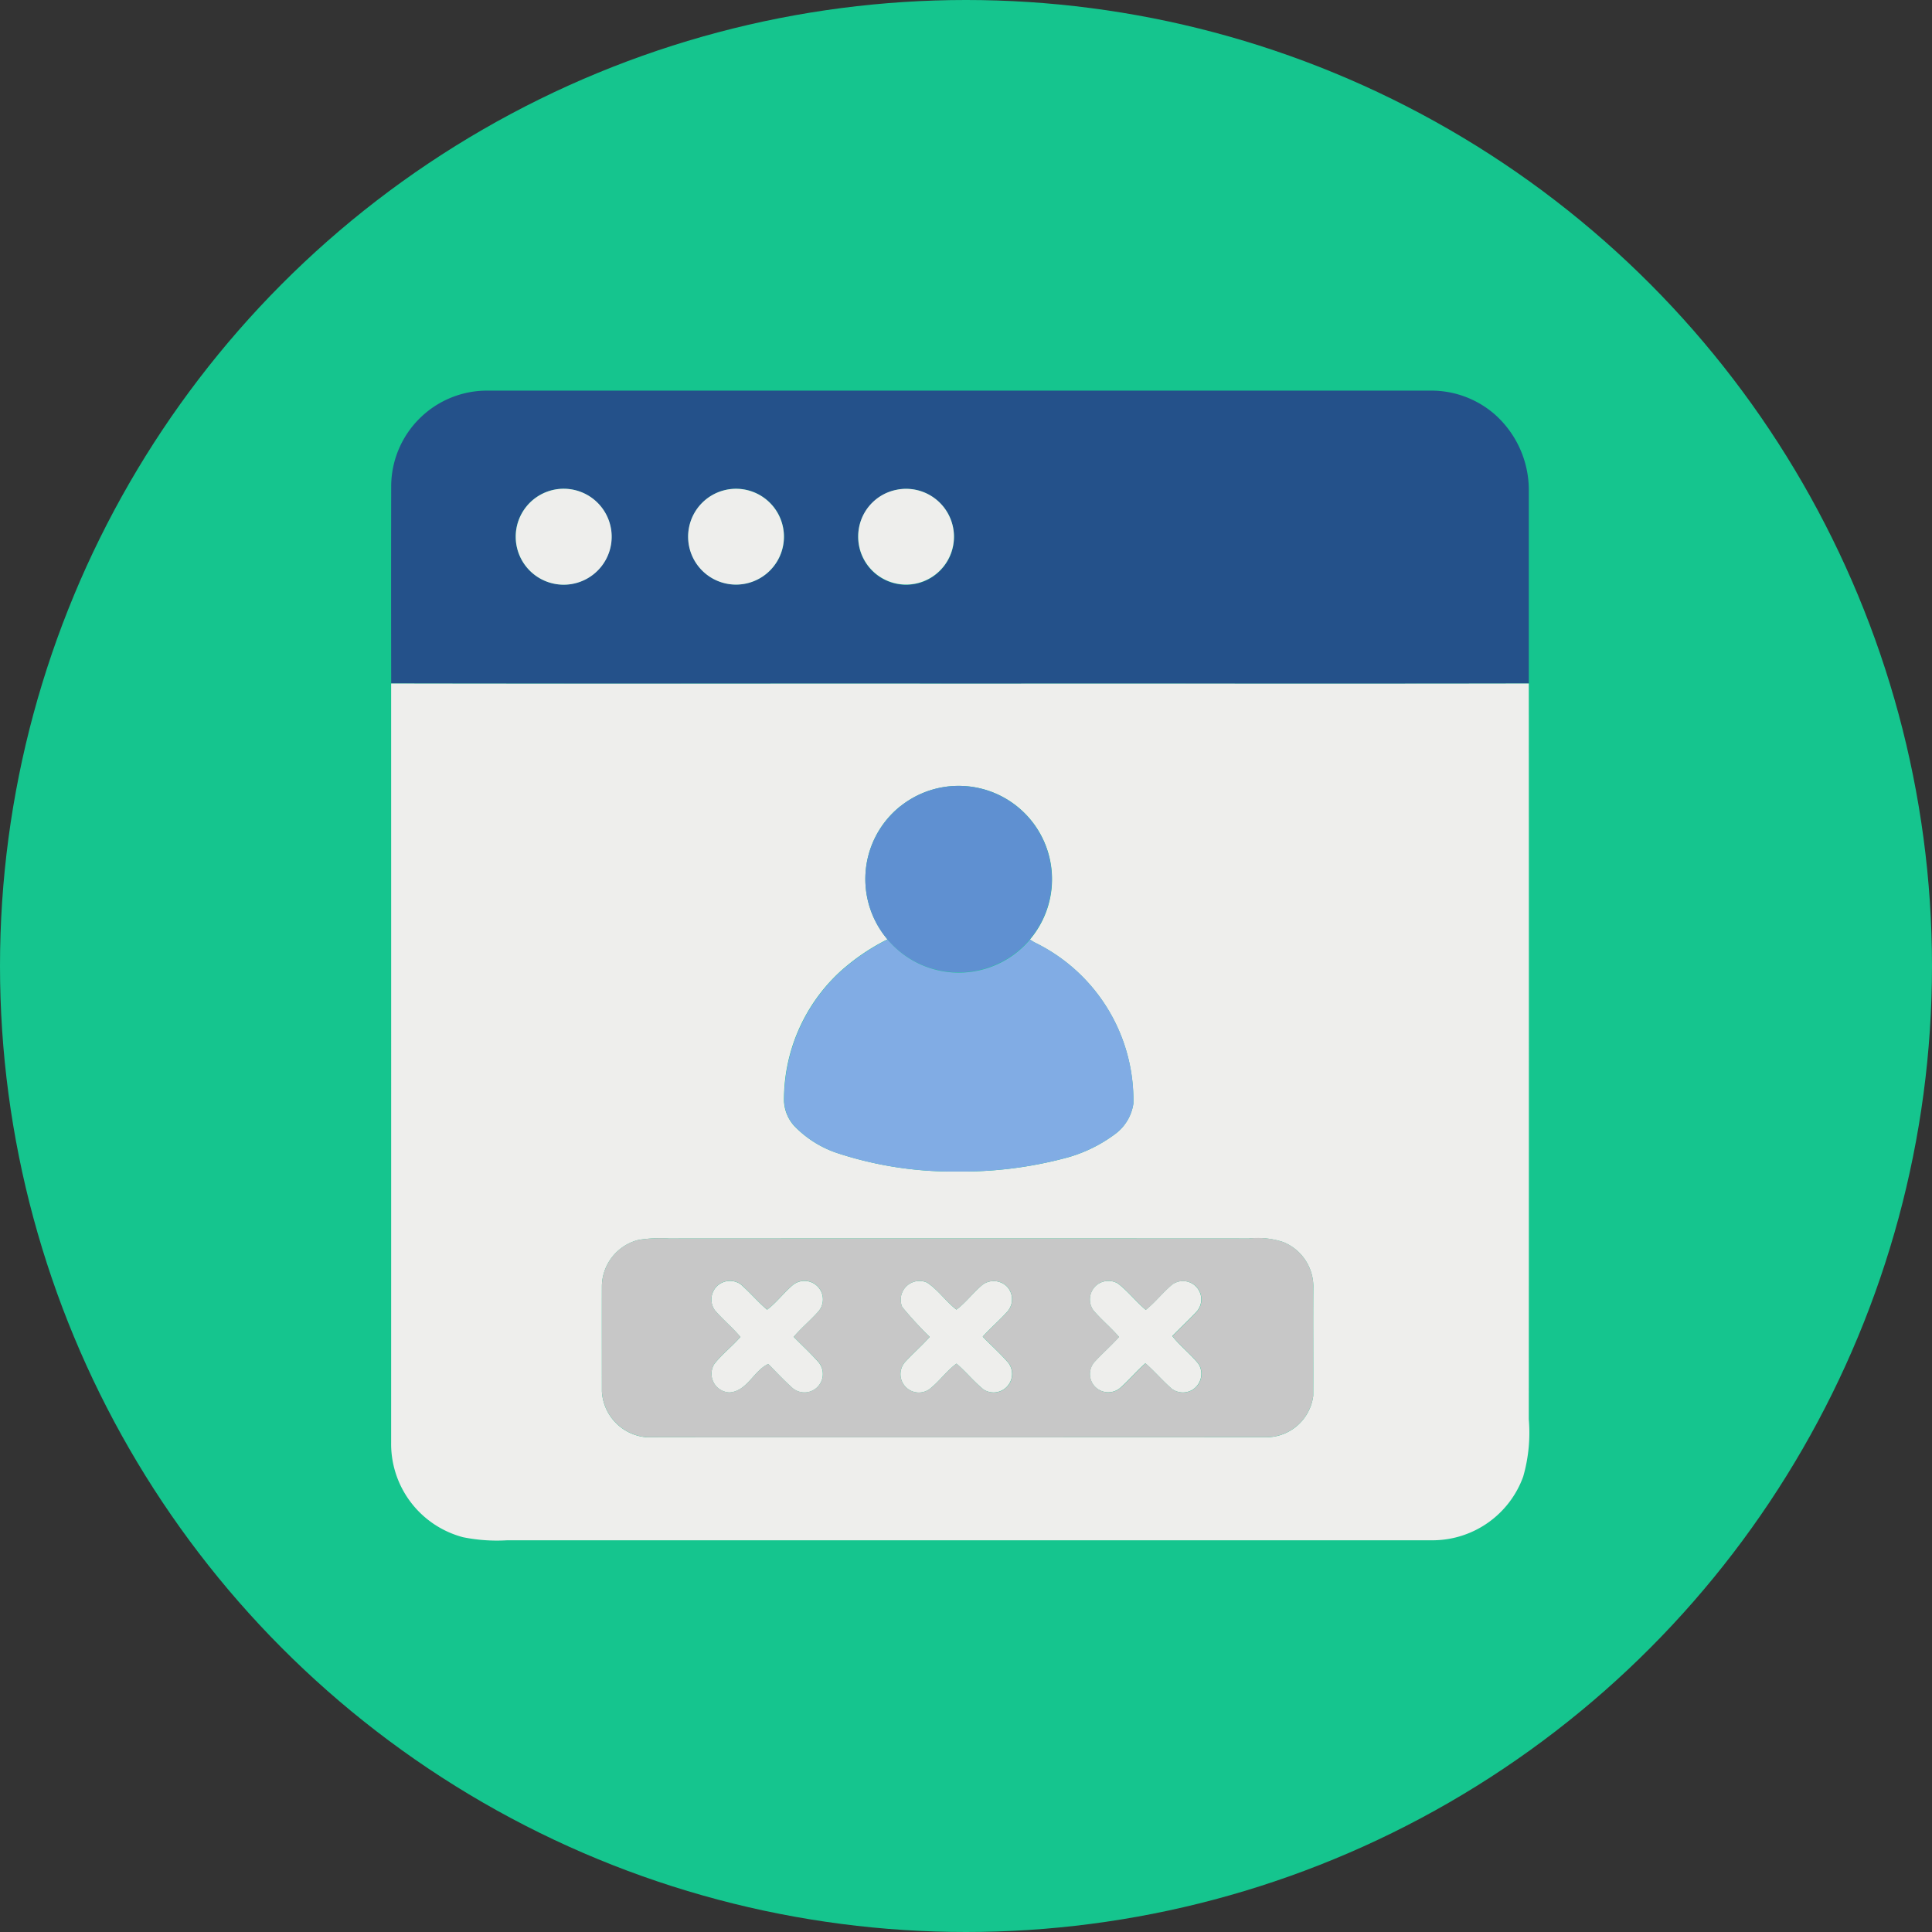
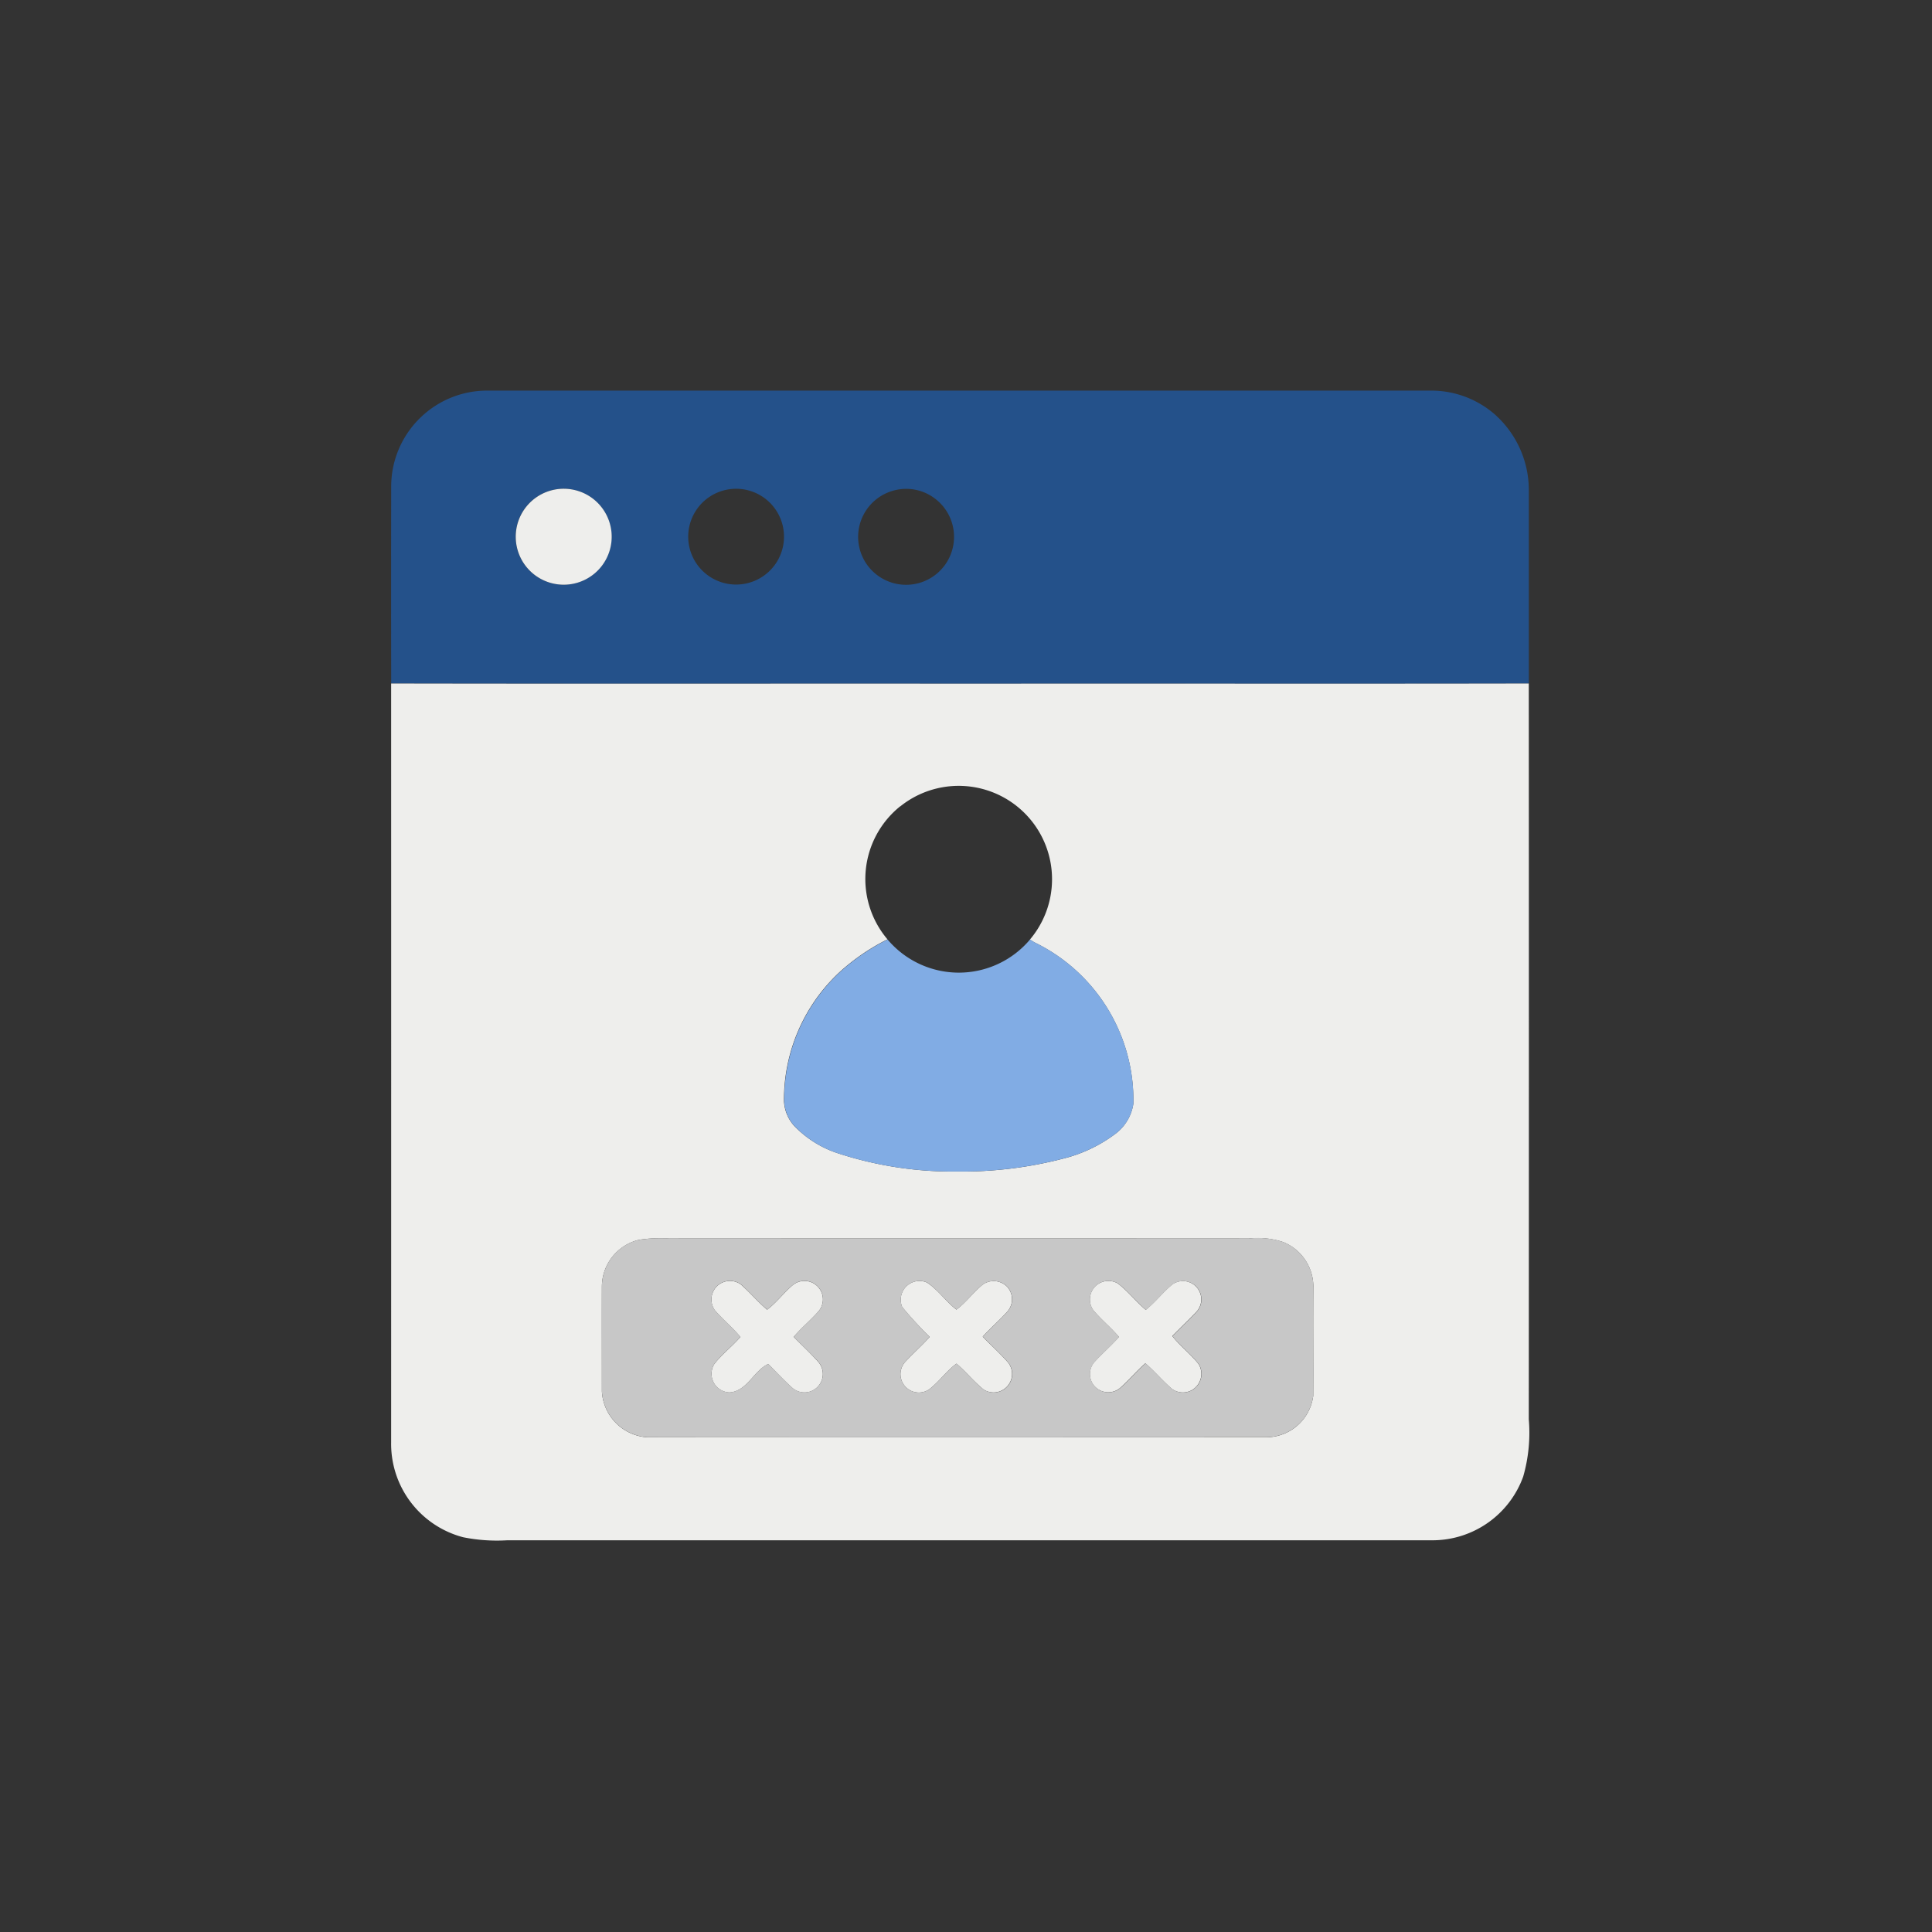
<svg xmlns="http://www.w3.org/2000/svg" width="138.32" height="138.32" viewBox="0 0 138.32 138.32">
  <rect x="0" y="0" width="138.32" height="138.32" fill="#333333" stroke="none" />
  <defs>
    <style>
            .cls-1{fill:#15c58e}.cls-2{fill:#24518a}.cls-3{fill:#eeeeec}.cls-4{fill:#5f90d1}.cls-5{fill:#81ace4}.cls-6{fill:#c7c7c7}
        </style>
  </defs>
  <g id="log_in_icon_irandnn" data-name="log in icon irandnn" transform="translate(-891 -172.84)">
-     <circle id="Ellipse_84" cx="69.16" cy="69.16" r="69.16" class="cls-1" data-name="Ellipse 84" transform="translate(891 172.84)" />
    <g id="_29-512" data-name="29-512" transform="translate(918.999 200.805)">
      <g id="_9a7daaff" data-name="#9a7daaff" transform="translate(.003)">
        <path id="Path_3171" d="M15.4 12.17a6.854 6.854 0 0 1 4.714-1.936H87.77a6.917 6.917 0 0 1 4.5 1.658 7.252 7.252 0 0 1 2.487 5.491v13.82c-13.154.027-26.309 0-39.463.013C41.3 31.2 27.3 31.23 13.309 31.2q-.013-7.081 0-14.16a6.857 6.857 0 0 1 2.091-4.87m9.641 5.146a3.432 3.432 0 1 0 3.841 2.215 3.432 3.432 0 0 0-3.841-2.215m12.24.022a3.429 3.429 0 1 0 4.063 2.579 3.429 3.429 0 0 0-4.063-2.579m12.214 0a3.433 3.433 0 1 0 2.72.606 3.394 3.394 0 0 0-2.72-.607z" class="cls-2" data-name="Path 3171" transform="translate(-13.304 -10.233)" />
      </g>
      <g id="_eeeeecff" data-name="#eeeeecff" transform="translate(0 7.021)">
        <path id="Path_3172" d="M69.382 52.233a3.435 3.435 0 1 1-2.815 3.425 3.435 3.435 0 0 1 2.815-3.425z" class="cls-3" data-name="Path 3172" transform="translate(-57.642 -52.171)" />
-         <path id="Path_3173" d="M142.973 52.243a3.43 3.43 0 1 1-2.657 2.736 3.429 3.429 0 0 1 2.657-2.736z" class="cls-3" data-name="Path 3173" transform="translate(-118.994 -52.159)" />
-         <path id="Path_3174" d="M215.72 52.275a3.427 3.427 0 1 1-2.748 3.325 3.394 3.394 0 0 1 2.748-3.325z" class="cls-3" data-name="Path 3174" transform="translate(-179.527 -52.196)" />
+         <path id="Path_3174" d="M215.72 52.275z" class="cls-3" data-name="Path 3174" transform="translate(-179.527 -52.196)" />
        <path id="Path_3175" d="M13.293 135.46c13.994.027 27.989 0 41.983.013 13.154-.015 26.309.013 39.463-.013q.013 26.339 0 52.681a11.355 11.355 0 0 1-.4 4.1 6.907 6.907 0 0 1-6.409 4.559q-33.159.005-66.317 0a12.258 12.258 0 0 1-3.17-.218 6.913 6.913 0 0 1-5.153-6.782q.005-27.173 0-54.347m36.451 8.795a6.676 6.676 0 0 0-.916 9.528 15.182 15.182 0 0 0-3.443 2.358 12.482 12.482 0 0 0-3.967 9.235 2.857 2.857 0 0 0 .712 1.742 7.6 7.6 0 0 0 3.208 2 26.453 26.453 0 0 0 8.435 1.289 28.865 28.865 0 0 0 7.7-.941 10.365 10.365 0 0 0 3.684-1.767 3.291 3.291 0 0 0 1.274-2.155 12.555 12.555 0 0 0-6.918-11.464 2.4 2.4 0 0 1-.481-.288 6.684 6.684 0 0 0-9.291-9.525m-18.711 31.03a3.462 3.462 0 0 0-2.648 3.286c-.005 2.522 0 5.046 0 7.567a3.489 3.489 0 0 0 3.275 3.287q22.1-.01 44.209-.005a3.4 3.4 0 0 0 3.443-2.962c.013-2.627-.015-5.255.008-7.881a3.447 3.447 0 0 0-2.154-3.131 5.81 5.81 0 0 0-2.46-.255q-20.763-.013-41.53 0a9.865 9.865 0 0 0-2.143.094z" class="cls-3" data-name="Path 3175" transform="translate(-13.286 -121.511)" />
        <path id="Path_3176" d="M150.678 391.214a1.343 1.343 0 0 1 1.648-.105c.666.574 1.232 1.256 1.9 1.825.672-.5 1.174-1.192 1.81-1.735a1.321 1.321 0 0 1 1.857 1.871c-.558.631-1.216 1.167-1.758 1.81.6.618 1.238 1.194 1.8 1.844a1.318 1.318 0 0 1-1.859 1.845c-.621-.548-1.184-1.157-1.765-1.745-1.023.459-1.519 1.958-2.775 2.036a1.333 1.333 0 0 1-1.09-2.033c.551-.712 1.283-1.261 1.869-1.941-.569-.682-1.264-1.246-1.839-1.922a1.341 1.341 0 0 1 .202-1.75z" class="cls-3" data-name="Path 3176" transform="translate(-127.307 -334.154)" />
        <path id="Path_3177" d="M231.161 392.658a1.343 1.343 0 0 1 1.783-1.747c.8.529 1.35 1.351 2.1 1.934.708-.521 1.224-1.264 1.914-1.812a1.357 1.357 0 0 1 1.716.171 1.336 1.336 0 0 1 .037 1.763c-.563.635-1.216 1.182-1.782 1.815.6.626 1.258 1.206 1.827 1.865a1.325 1.325 0 0 1-1.756 1.927c-.7-.561-1.269-1.278-1.949-1.859-.72.524-1.243 1.3-1.959 1.844a1.315 1.315 0 0 1-1.685-2c.559-.6 1.179-1.144 1.725-1.757a27.085 27.085 0 0 1-1.971-2.144z" class="cls-3" data-name="Path 3177" transform="translate(-194.571 -334.072)" />
        <path id="Path_3178" d="M312.581 391.12a1.354 1.354 0 0 1 1.445-.065c.732.559 1.3 1.3 2 1.892.692-.549 1.229-1.268 1.912-1.827a1.314 1.314 0 0 1 1.676 2.011c-.546.578-1.132 1.119-1.686 1.69.563.728 1.318 1.289 1.887 2.013a1.349 1.349 0 0 1-.484 1.86 1.335 1.335 0 0 1-1.447-.1c-.656-.574-1.224-1.244-1.881-1.82-.651.558-1.191 1.232-1.842 1.79a1.325 1.325 0 0 1-1.8-.149 1.311 1.311 0 0 1 .03-1.778c.556-.6 1.174-1.14 1.72-1.75-.574-.668-1.263-1.233-1.835-1.906a1.337 1.337 0 0 1 .305-1.861z" class="cls-3" data-name="Path 3178" transform="translate(-261.998 -334.156)" />
      </g>
      <g id="_35aadaff" data-name="#35aadaff" transform="translate(33.954 28.293)">
-         <path id="Path_3179" d="M218.553 180.659a6.676 6.676 0 1 1-2.363 3.858 6.685 6.685 0 0 1 2.363-3.858z" class="cls-4" data-name="Path 3179" transform="translate(-216.05 -179.186)" />
-       </g>
+         </g>
      <g id="_58b2e3ff" data-name="#58b2e3ff" transform="translate(28.13 39.29)">
        <path id="Path_3180" d="M188.679 244.863a6.667 6.667 0 0 0 10.207 0 2.4 2.4 0 0 0 .481.288 12.555 12.555 0 0 1 6.918 11.464 3.291 3.291 0 0 1-1.274 2.155 10.365 10.365 0 0 1-3.684 1.767 28.864 28.864 0 0 1-7.7.941 26.453 26.453 0 0 1-8.427-1.278 7.6 7.6 0 0 1-3.208-2 2.857 2.857 0 0 1-.712-1.742 12.482 12.482 0 0 1 3.967-9.235 15.182 15.182 0 0 1 3.437-2.357z" class="cls-5" data-name="Path 3180" transform="translate(-181.267 -244.86)" />
      </g>
      <g id="_c7c7c7ff" data-name="#c7c7c7ff" transform="translate(15.092 60.692)">
        <path id="Path_3181" d="M106.058 372.772a9.864 9.864 0 0 1 2.143-.1h41.53a5.81 5.81 0 0 1 2.46.255 3.447 3.447 0 0 1 2.154 3.131c-.023 2.626.005 5.253-.008 7.881a3.4 3.4 0 0 1-3.443 2.962q-22.1.013-44.209.005a3.489 3.489 0 0 1-3.275-3.287v-7.567a3.462 3.462 0 0 1 2.648-3.286m5.63 3.28a1.341 1.341 0 0 0-.2 1.75c.574.677 1.269 1.241 1.839 1.922-.586.68-1.318 1.229-1.869 1.941a1.333 1.333 0 0 0 1.09 2.033c1.256-.079 1.752-1.577 2.775-2.036.581.588 1.144 1.2 1.765 1.745a1.318 1.318 0 0 0 1.859-1.845c-.566-.65-1.206-1.226-1.8-1.844.543-.643 1.2-1.179 1.758-1.81a1.321 1.321 0 0 0-1.857-1.871c-.636.543-1.139 1.232-1.81 1.735-.668-.569-1.234-1.251-1.9-1.825a1.343 1.343 0 0 0-1.648.105m13.219 1.526a27.075 27.075 0 0 0 1.969 2.148c-.546.613-1.166 1.155-1.725 1.757a1.315 1.315 0 0 0 1.685 2c.717-.543 1.239-1.32 1.959-1.844.68.581 1.246 1.3 1.949 1.859a1.325 1.325 0 0 0 1.762-1.926c-.569-.66-1.222-1.239-1.827-1.865.566-.633 1.219-1.181 1.782-1.815a1.336 1.336 0 0 0-.037-1.763 1.357 1.357 0 0 0-1.716-.171c-.69.548-1.206 1.291-1.914 1.812-.754-.583-1.308-1.4-2.1-1.934a1.343 1.343 0 0 0-1.783 1.747m13.993-1.621a1.337 1.337 0 0 0-.3 1.864c.573.673 1.261 1.237 1.835 1.906-.546.61-1.164 1.149-1.72 1.75a1.311 1.311 0 0 0-.03 1.778 1.325 1.325 0 0 0 1.8.149c.651-.558 1.191-1.232 1.842-1.79.656.576 1.224 1.246 1.881 1.82a1.335 1.335 0 0 0 1.447.1 1.35 1.35 0 0 0 .484-1.86c-.569-.723-1.325-1.284-1.887-2.013.554-.571 1.14-1.112 1.686-1.69a1.314 1.314 0 0 0-1.676-2.011c-.683.559-1.221 1.278-1.912 1.827-.7-.591-1.269-1.333-2-1.892a1.354 1.354 0 0 0-1.456.063z" class="cls-6" data-name="Path 3181" transform="translate(-103.408 -372.663)" />
      </g>
    </g>
  </g>
</svg>